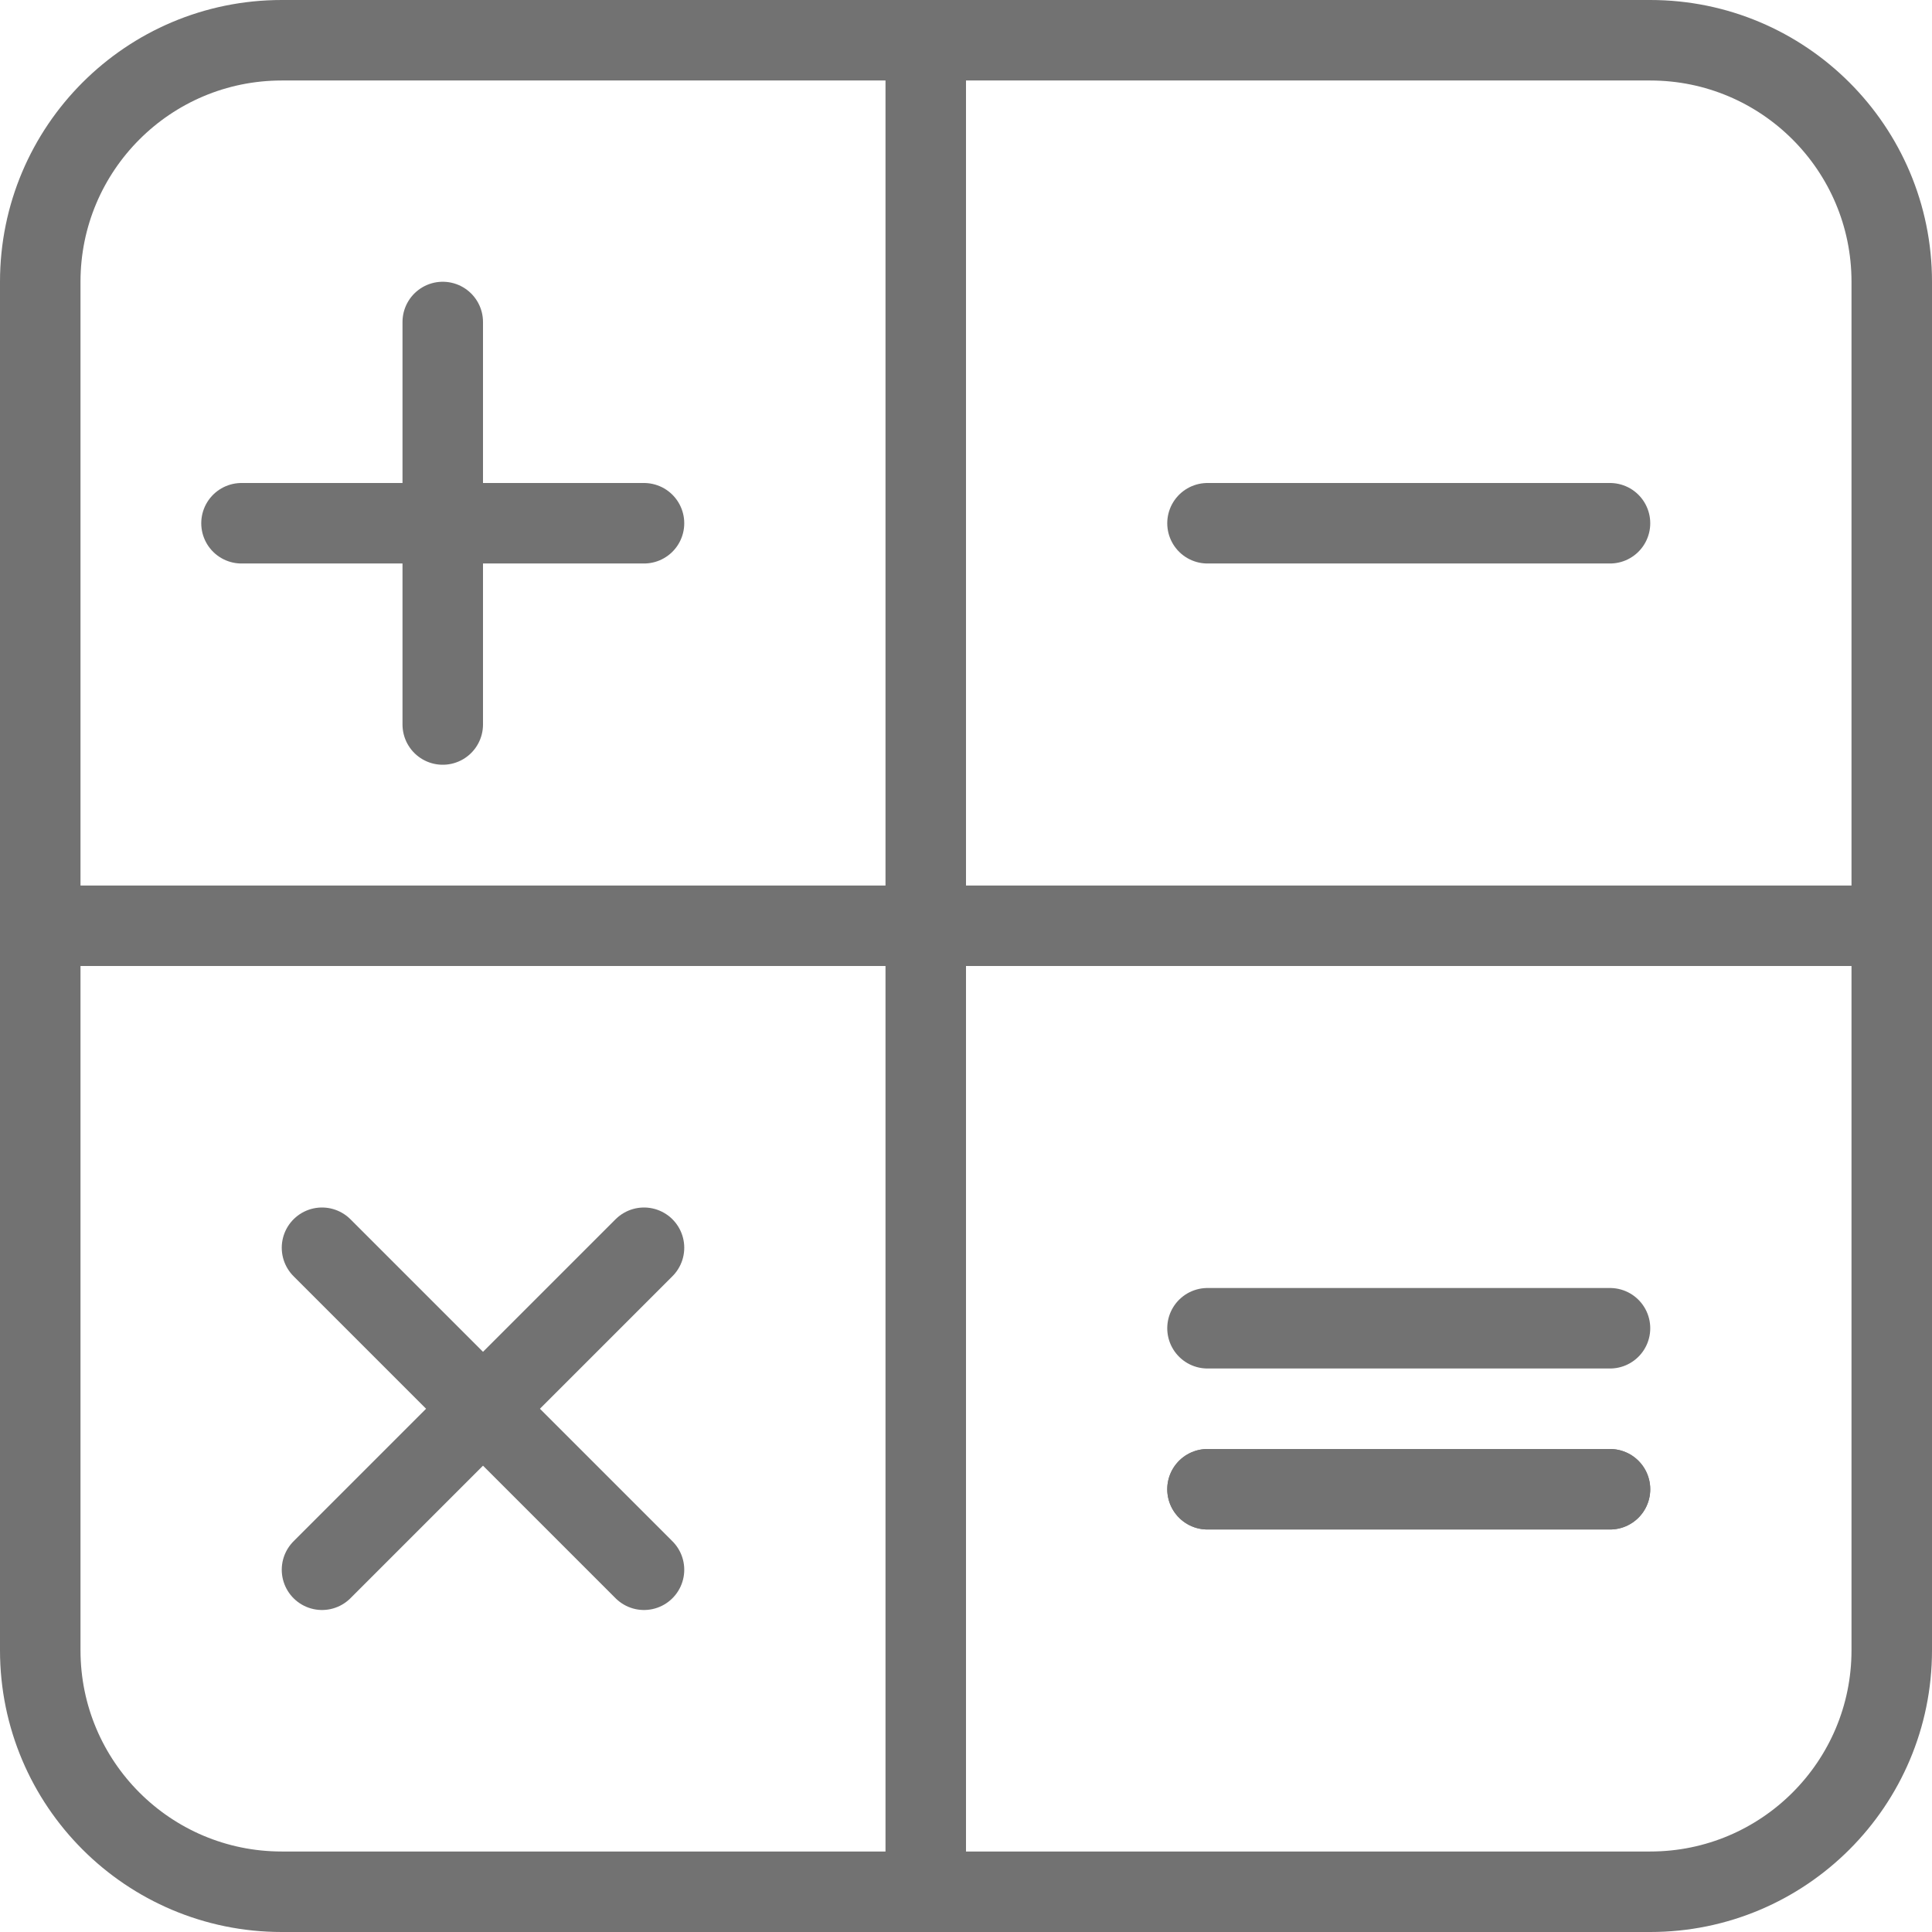
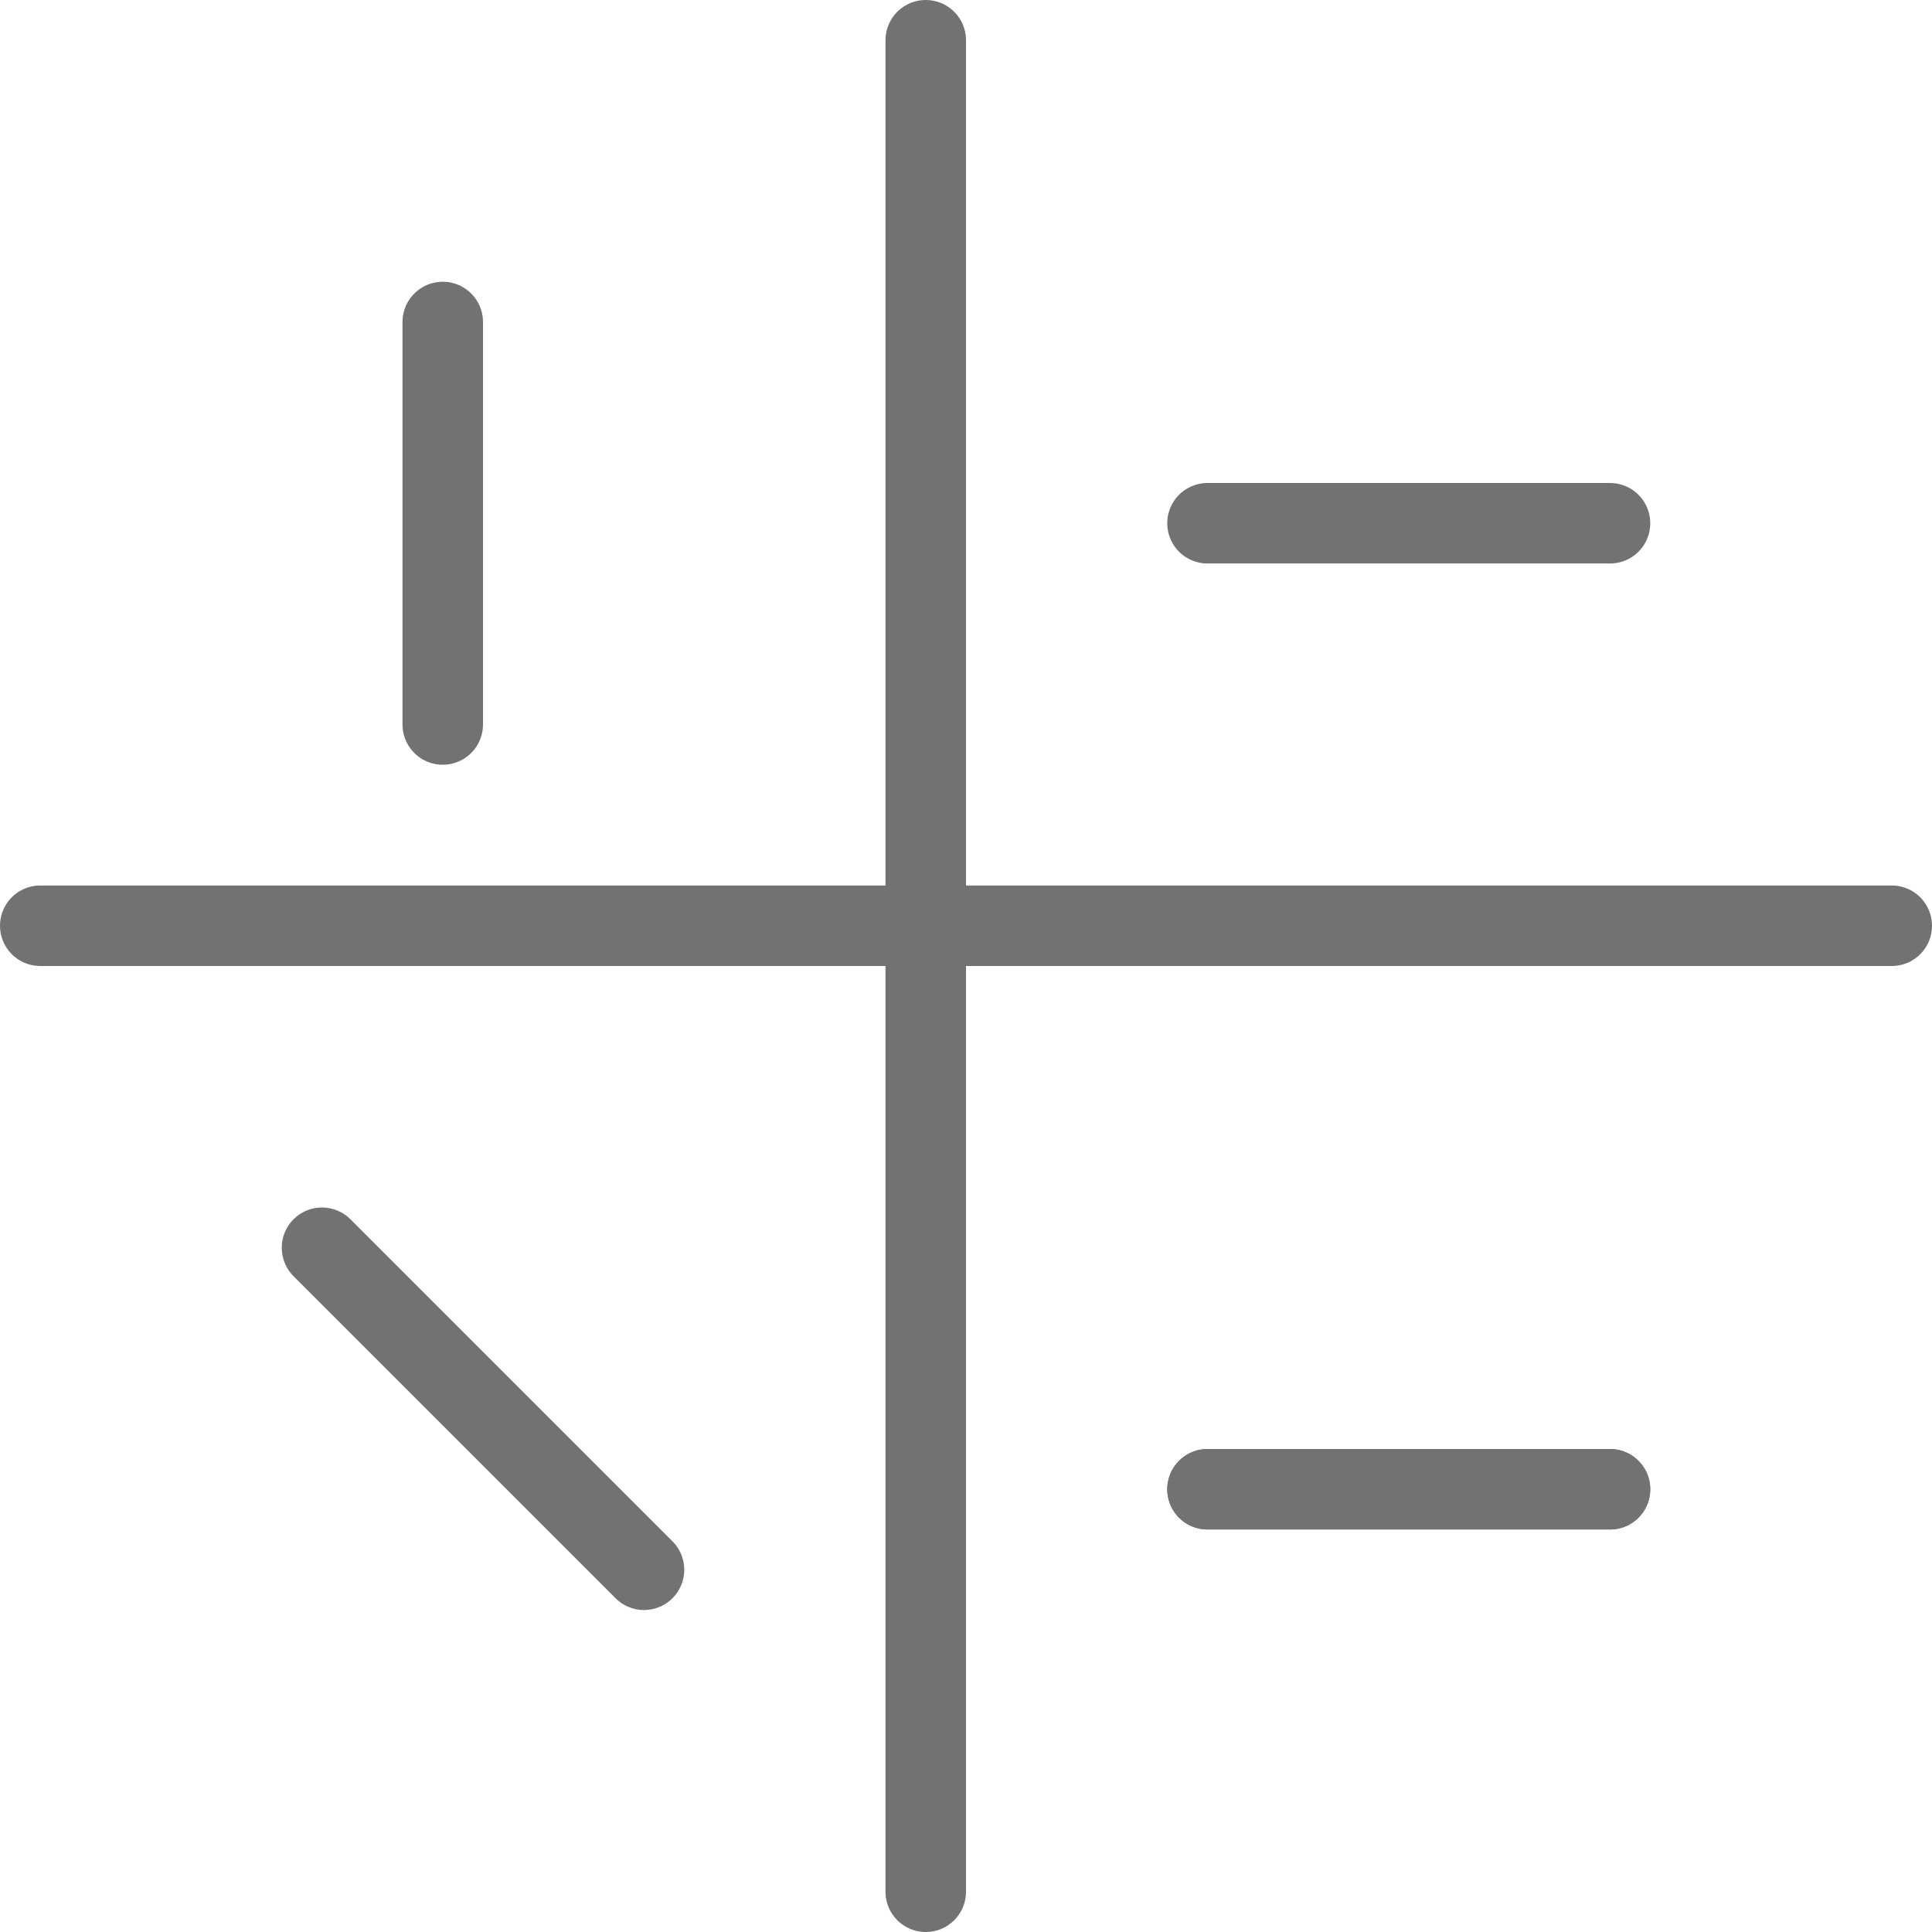
<svg xmlns="http://www.w3.org/2000/svg" width="48px" height="48px" viewBox="0 0 48 48" version="1.1">
  <title>Group</title>
  <desc>Created with Sketch.</desc>
  <defs />
  <g id="Page-1" stroke="none" stroke-width="1" fill="none" fill-rule="evenodd" stroke-linecap="round" stroke-linejoin="round">
    <g id="25HOG_CONSEJOS_CALCULA_CO2_v3" transform="translate(-505, -269)" stroke="#727272" stroke-width="2">
      <g id="Navegador-Asesor_Consumo" transform="translate(199, 243)">
        <g id="calcula" transform="translate(216, 0)">
          <g id="icon-oferta" transform="translate(64, 0)">
            <g id="Group" transform="translate(27, 27)">
              <path d="M15,38 L7,30" id="Stroke-973" />
-               <path d="M7,38 L15,30" id="Stroke-974" />
              <path d="M10,7 L10,17" id="Stroke-975" />
-               <path d="M15,12 L5,12" id="Stroke-976" />
              <path d="M29,12 L39,12" id="Stroke-977" />
              <path d="M29,36 L39,36" id="Stroke-978" />
              <path d="M29,36 L39,36" id="Stroke-979" />
-               <path d="M29,32 L39,32" id="Stroke-980" />
              <path d="M22,0 L22,46" id="Stroke-981" />
              <path d="M0,22 L46,22" id="Stroke-982" />
-               <path d="M46,40 C46,43.314 43.312,46 40,46 L6,46 C2.686,46 0,43.314 0,40 L0,6 C0,2.686 2.686,0 6,0 L40,0 C43.312,0 46,2.686 46,6 L46,40 L46,40 Z" id="Stroke-983" />
            </g>
          </g>
        </g>
      </g>
    </g>
  </g>
</svg>